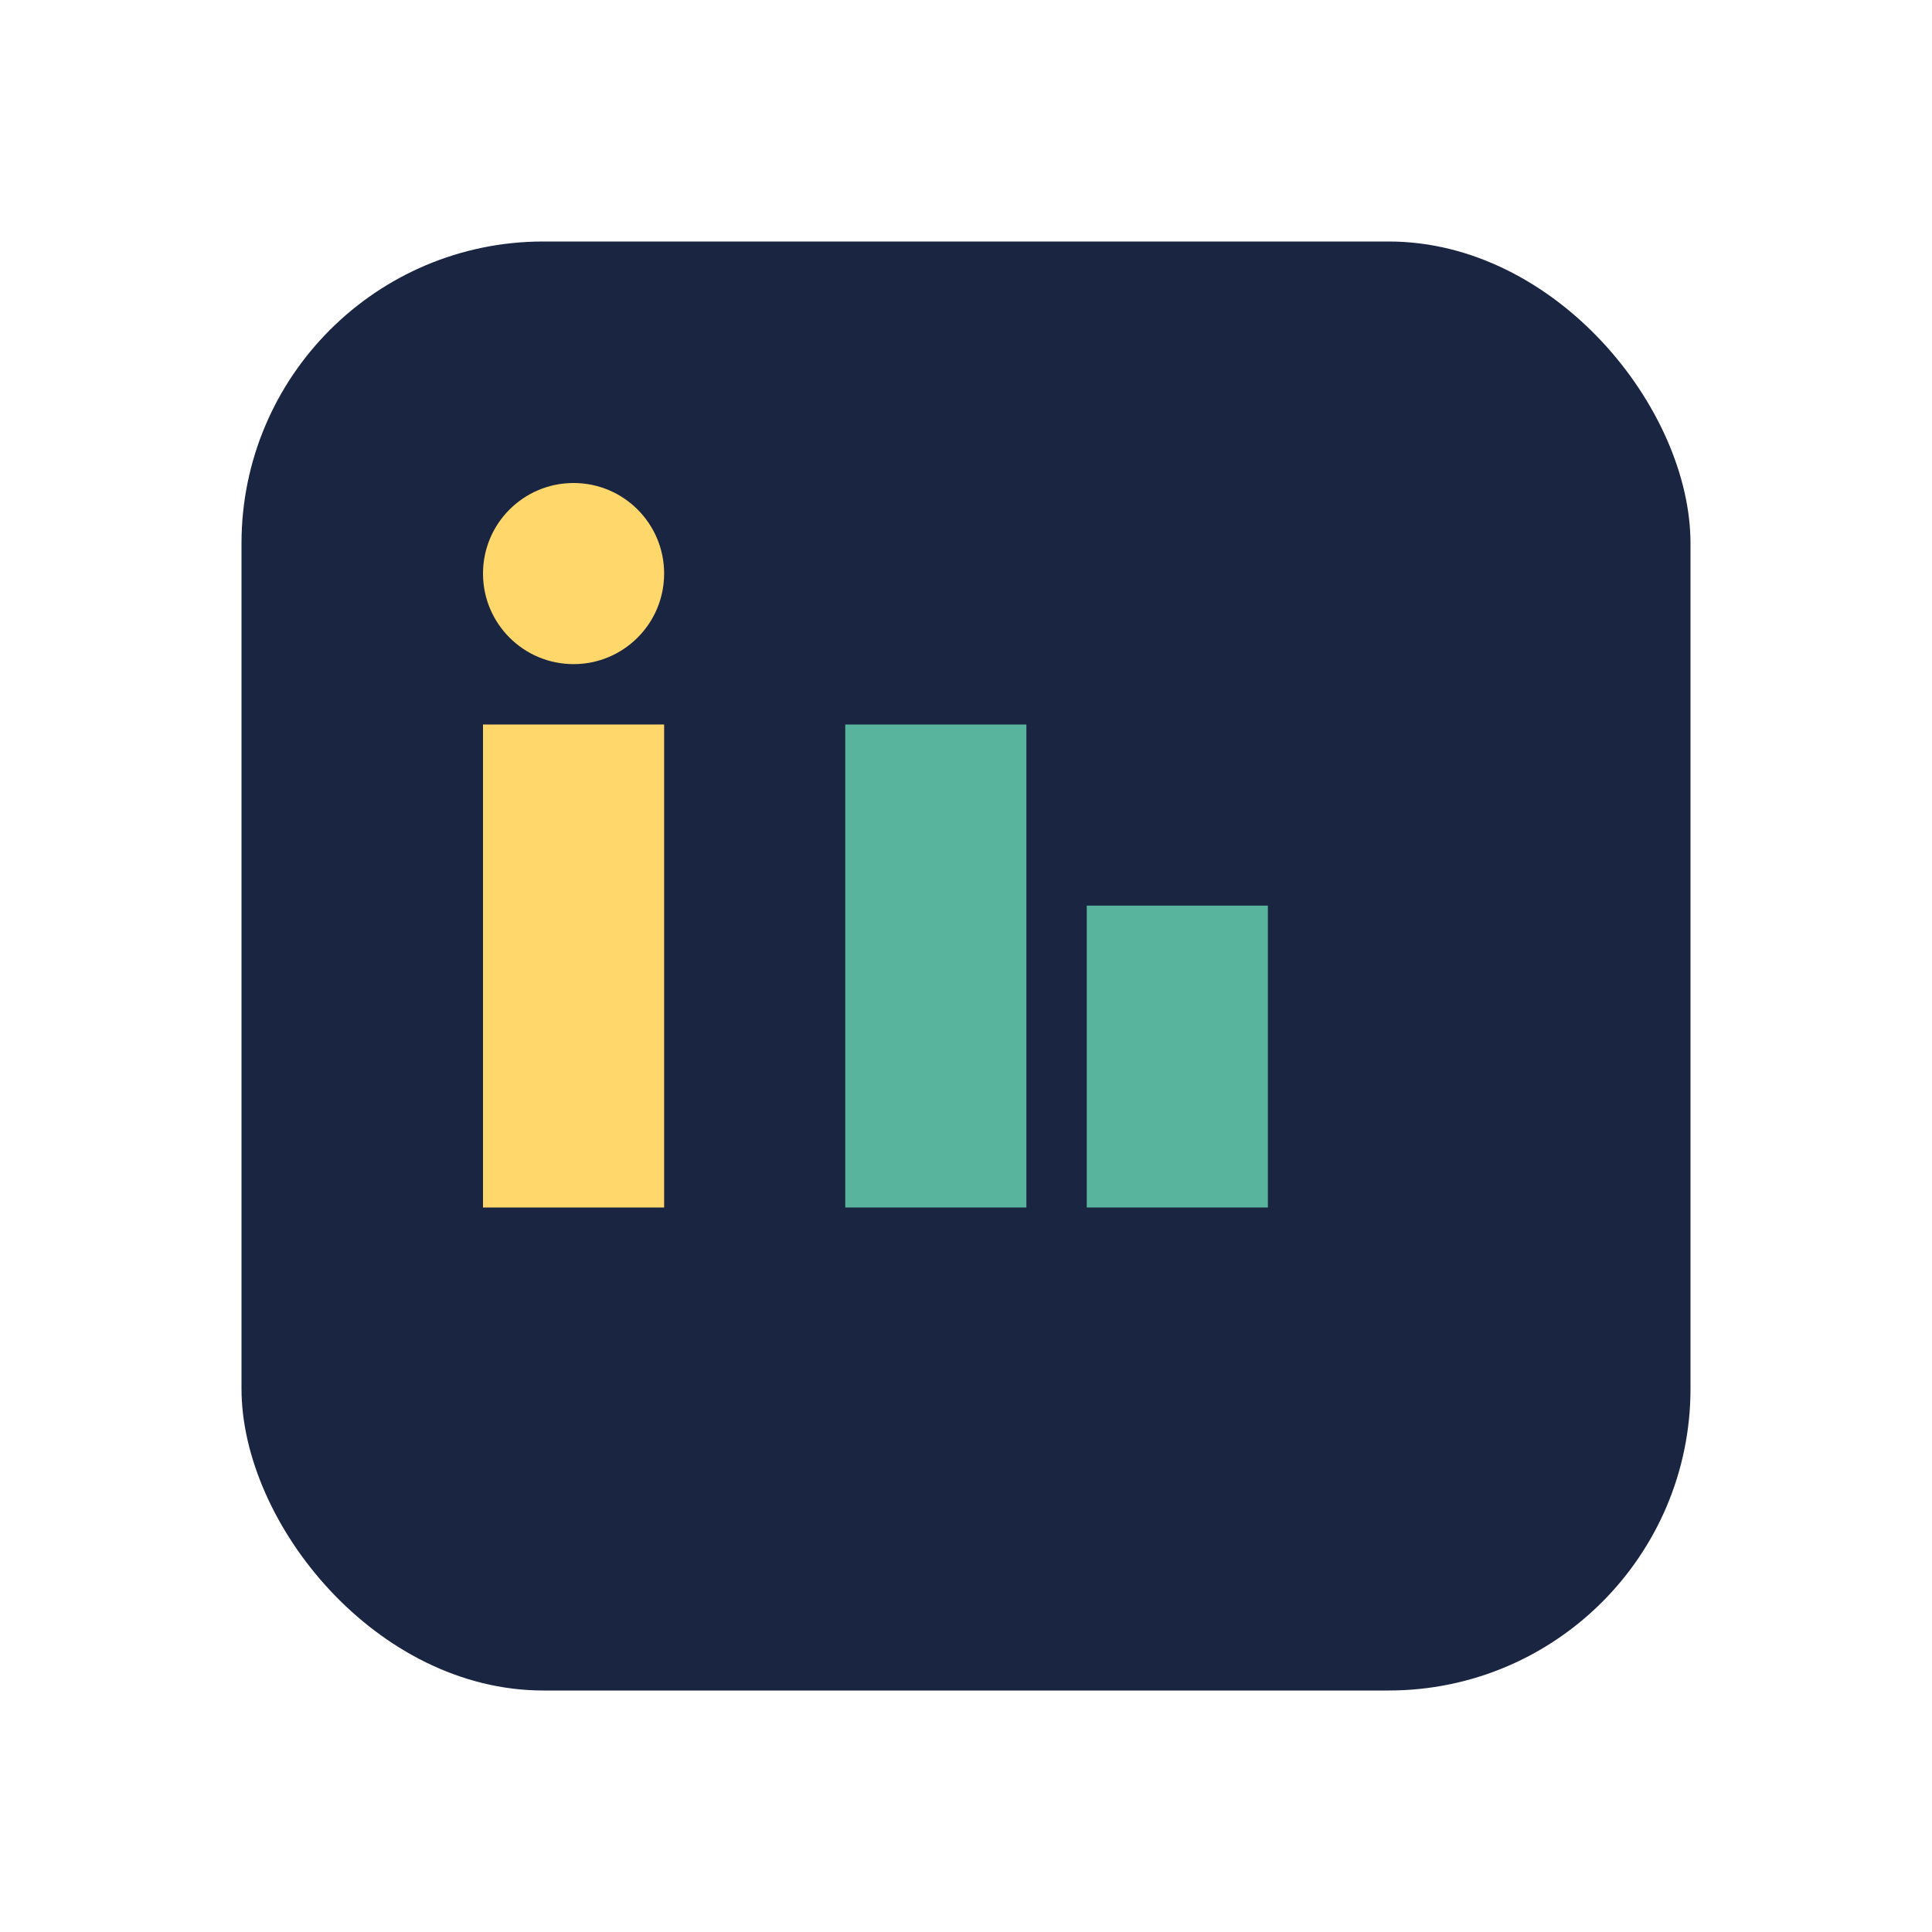
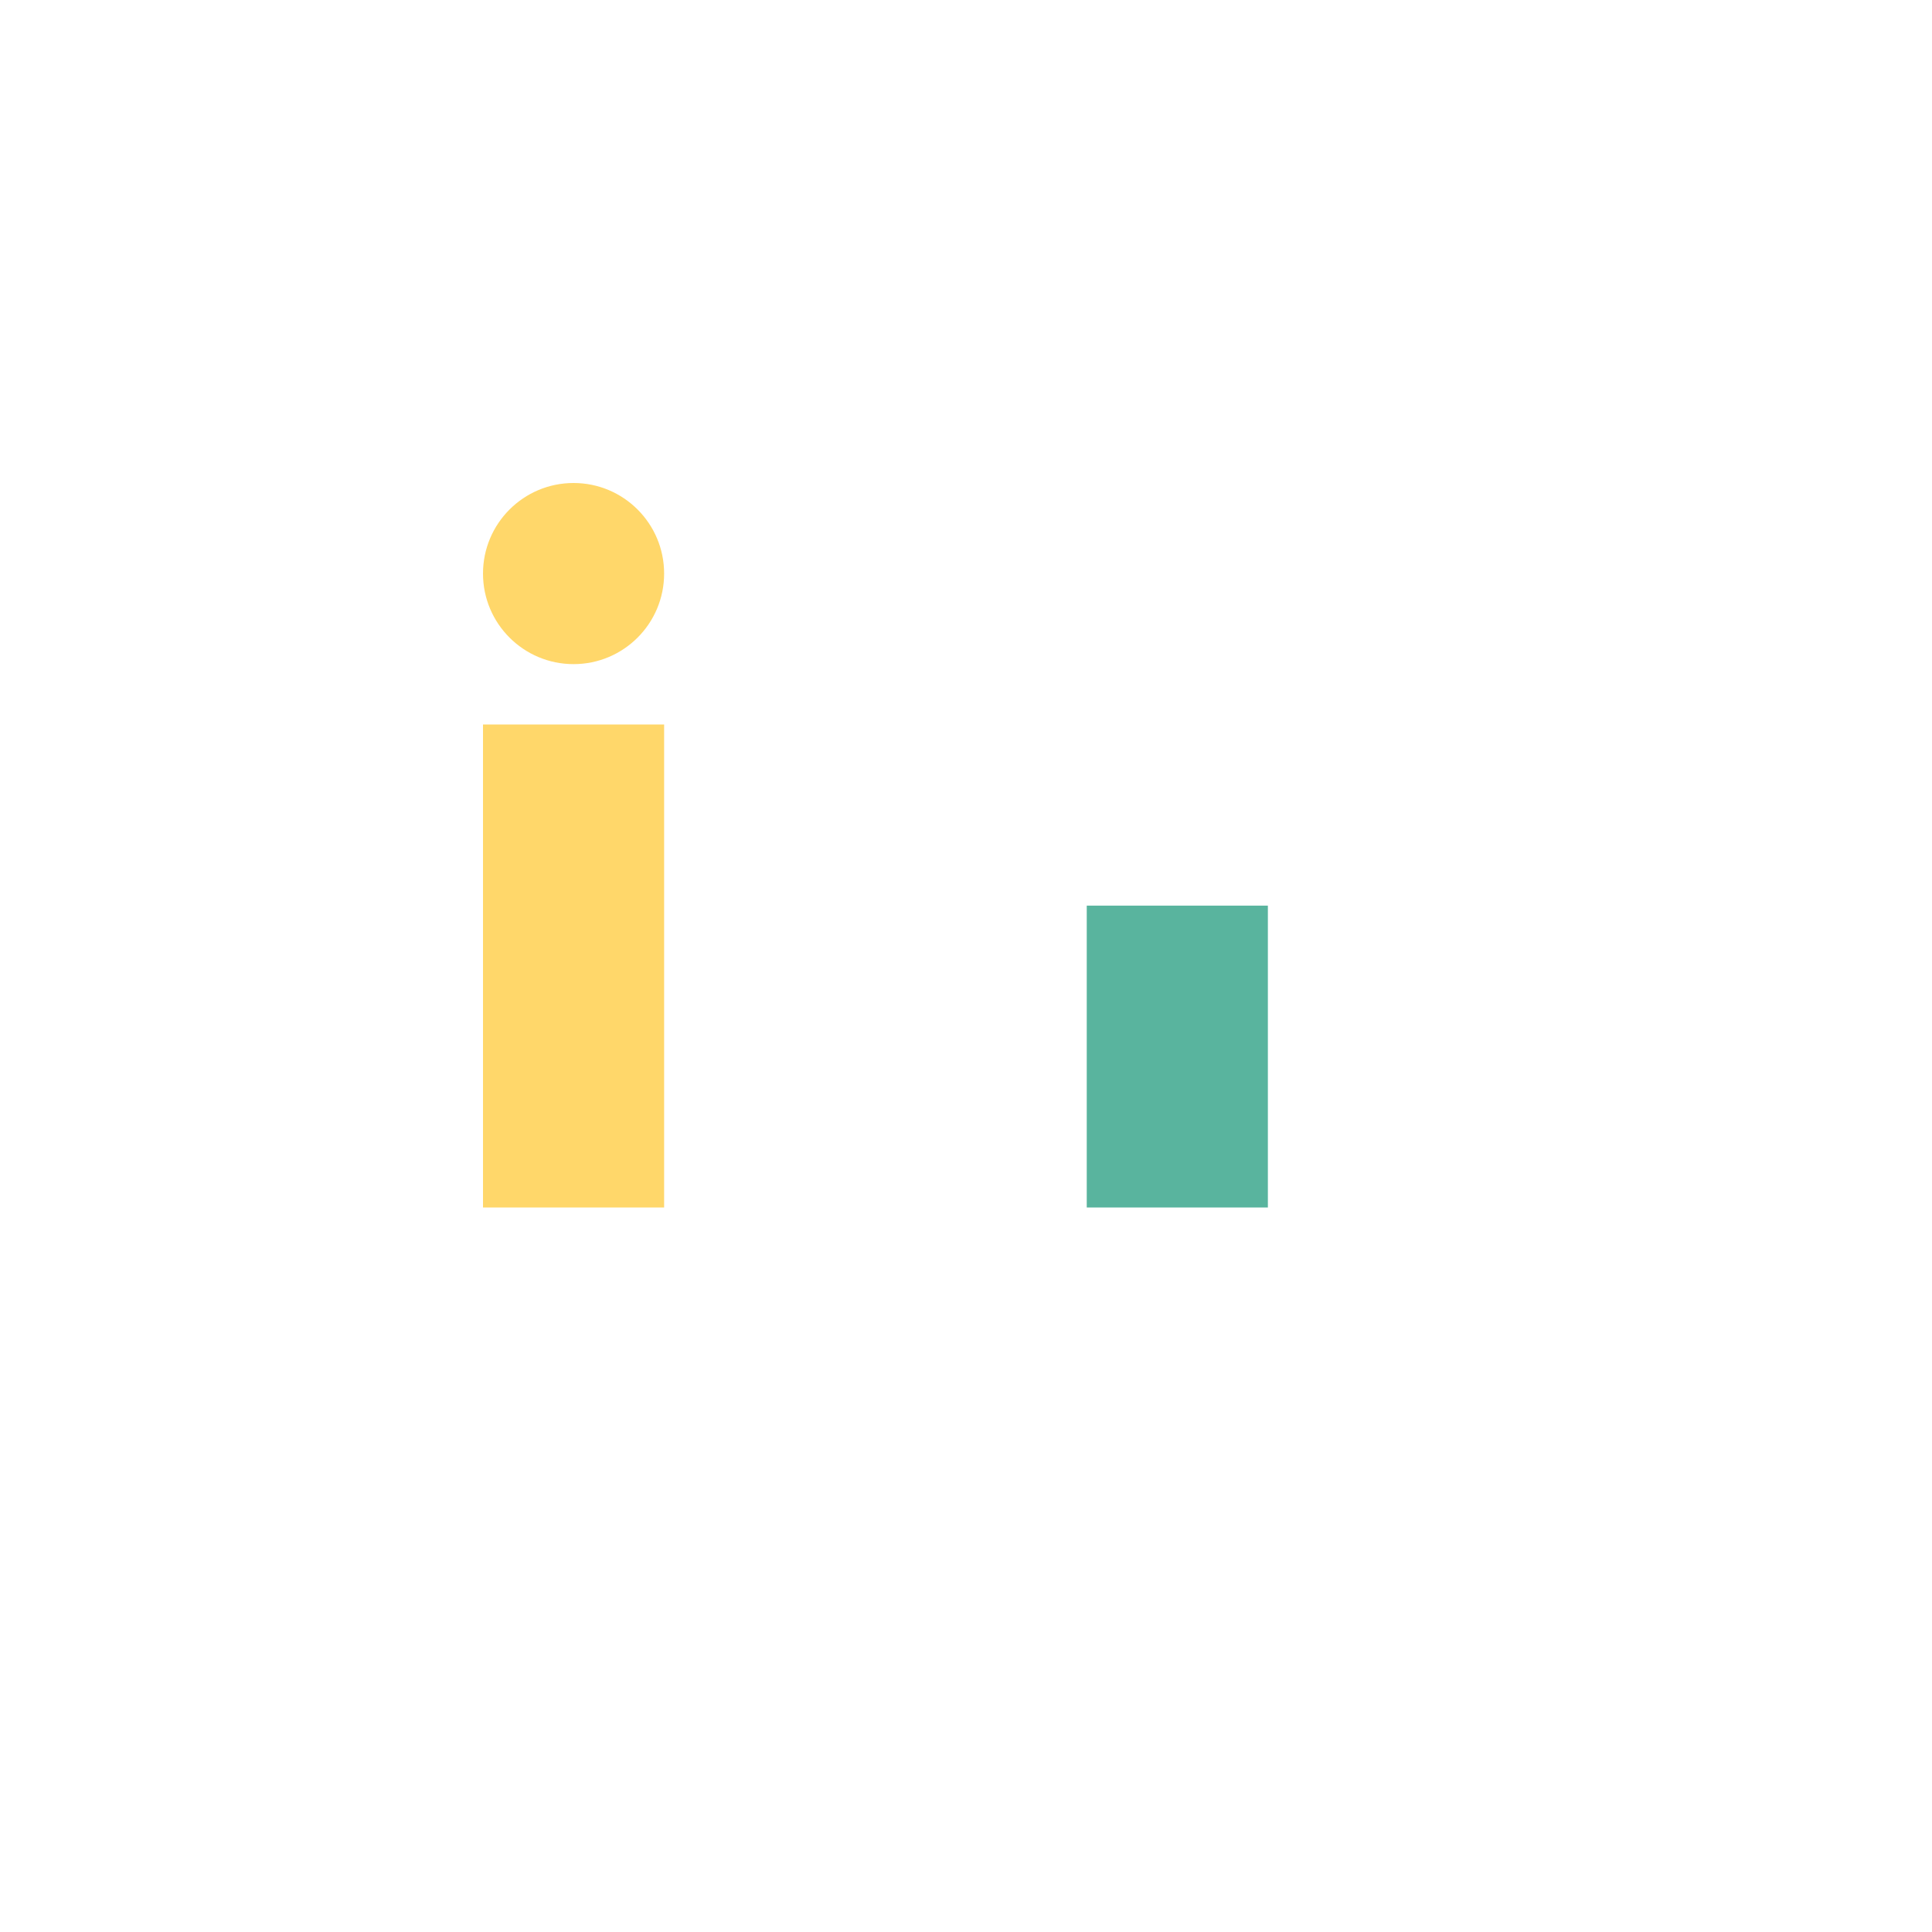
<svg xmlns="http://www.w3.org/2000/svg" width="32" height="32" viewBox="0 0 32 32">
-   <rect x="4" y="4" width="24" height="24" rx="5" fill="#1A2541" />
  <rect x="8" y="12" width="3" height="8" fill="#FFD76A" />
  <circle cx="9.5" cy="9.5" r="1.5" fill="#FFD76A" />
-   <rect x="14" y="12" width="3" height="8" fill="#59B49E" />
  <rect x="18" y="15" width="3" height="5" fill="#59B49E" />
</svg>